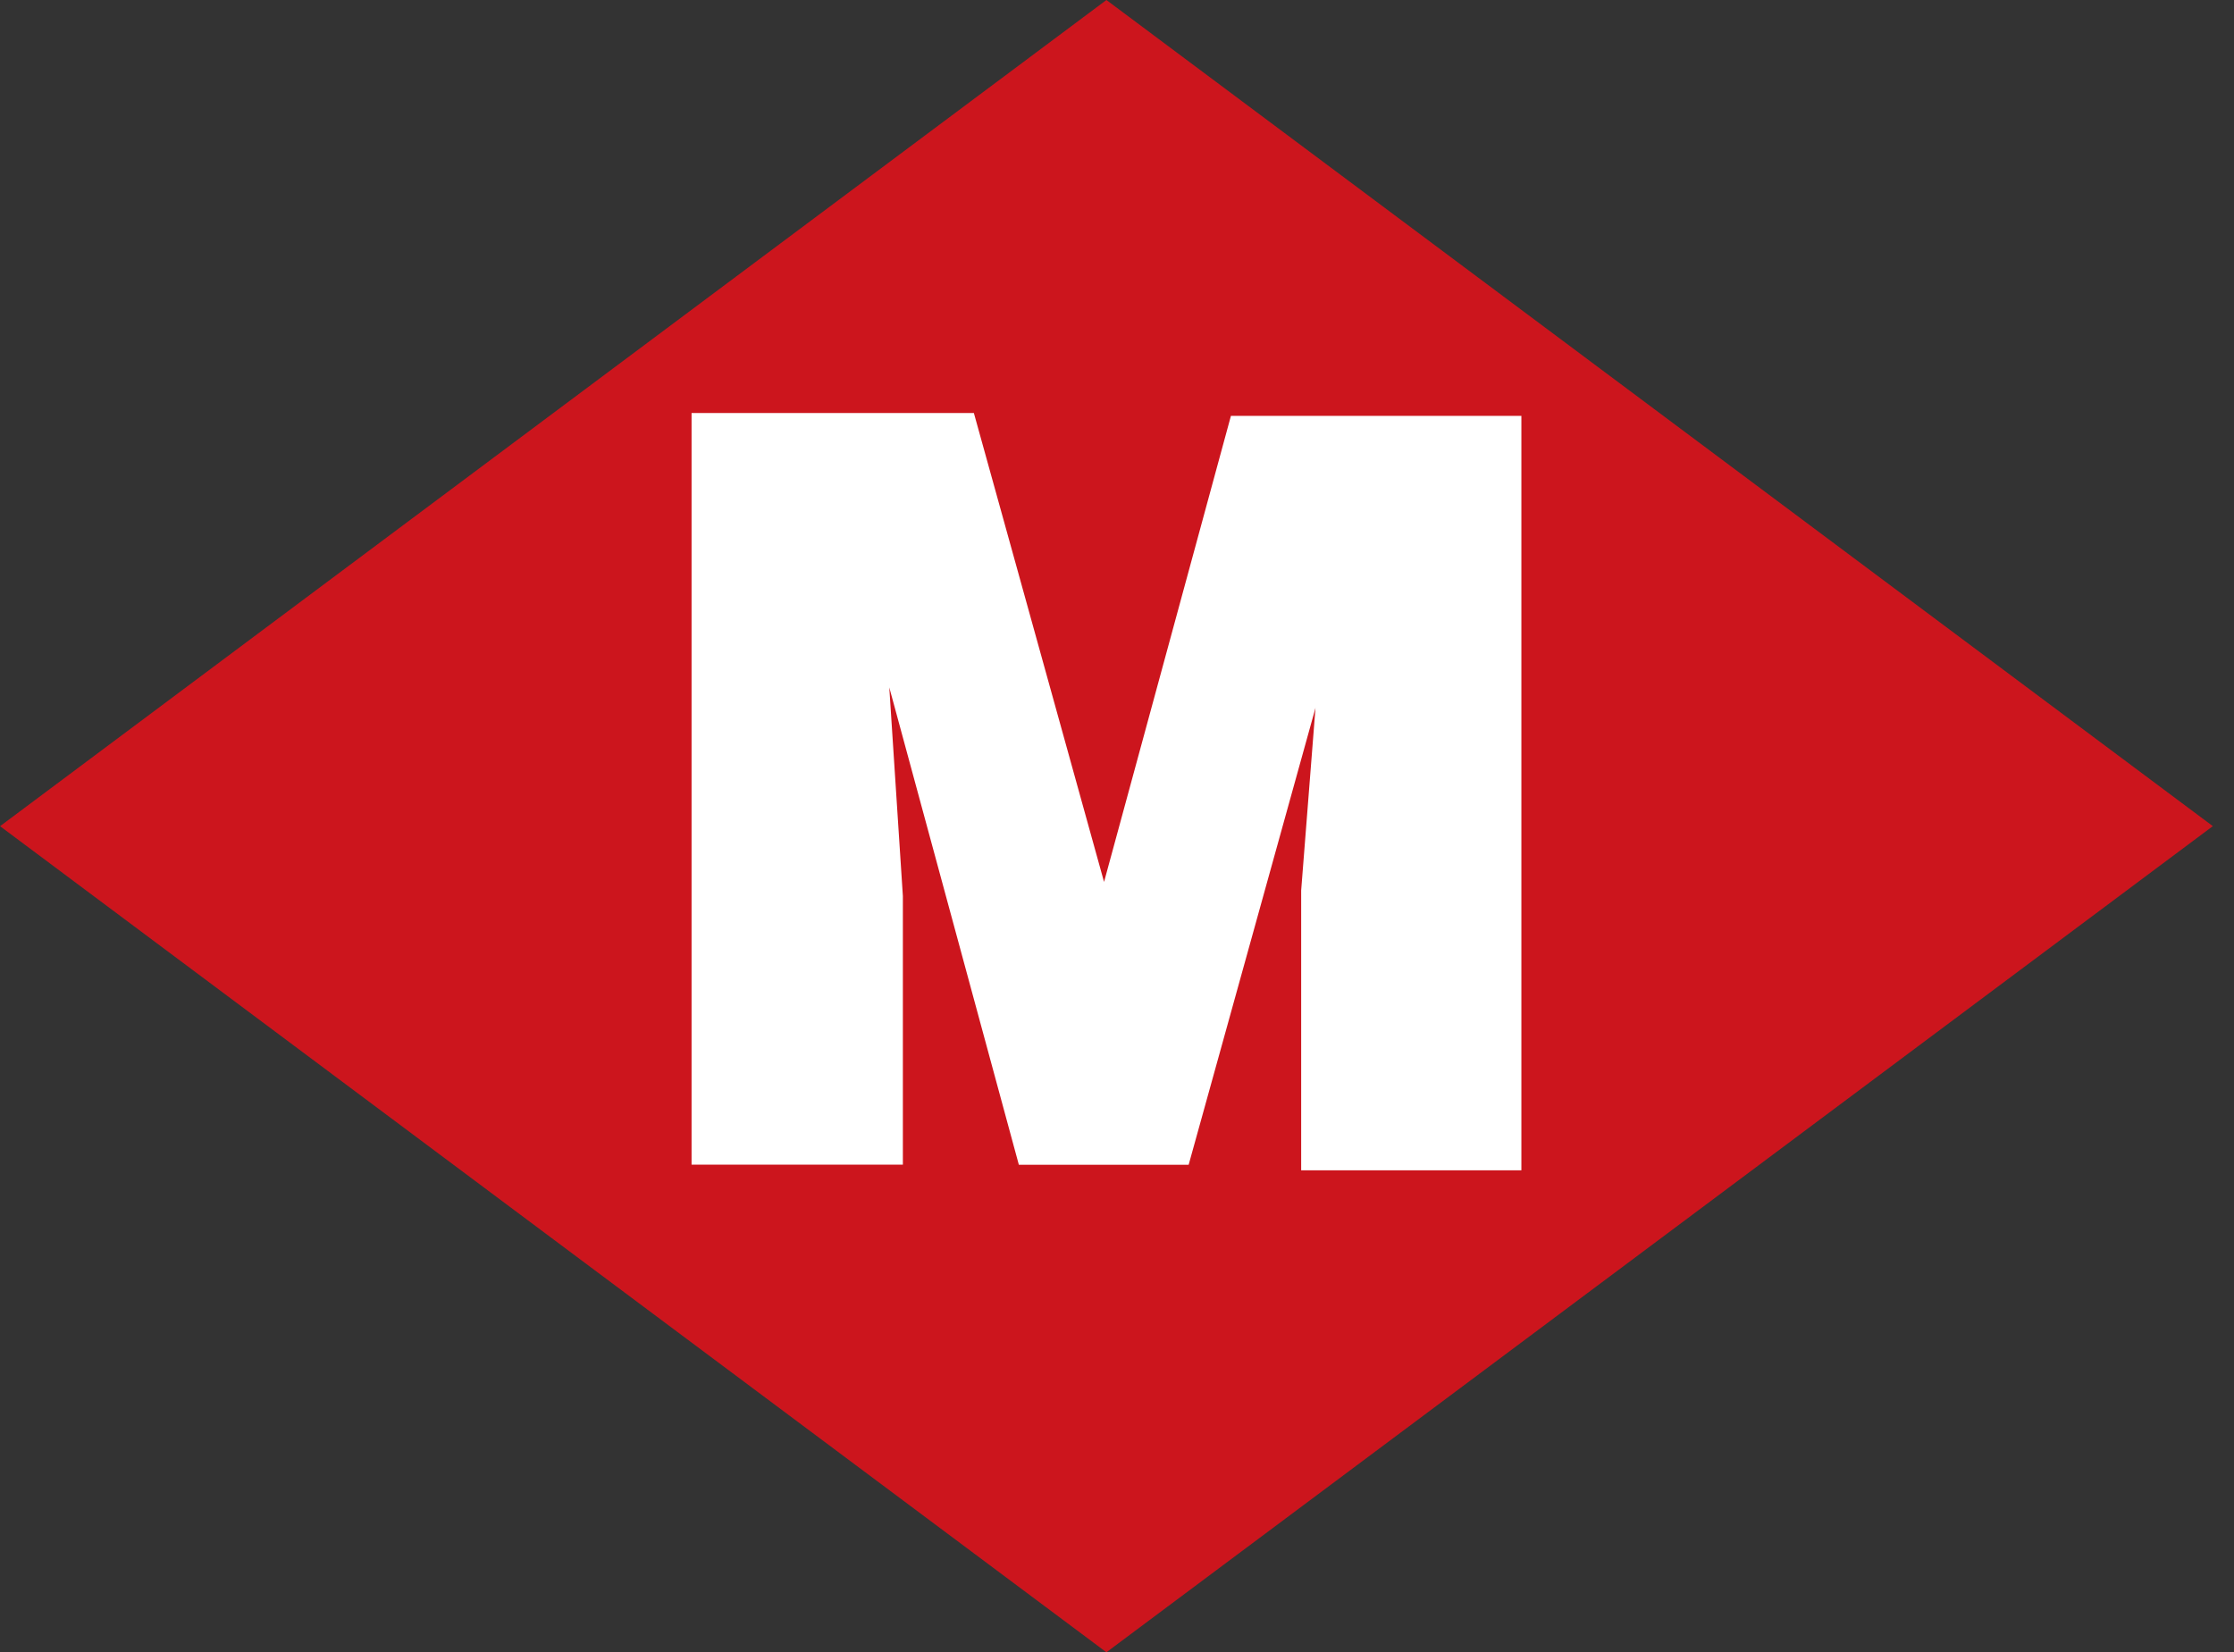
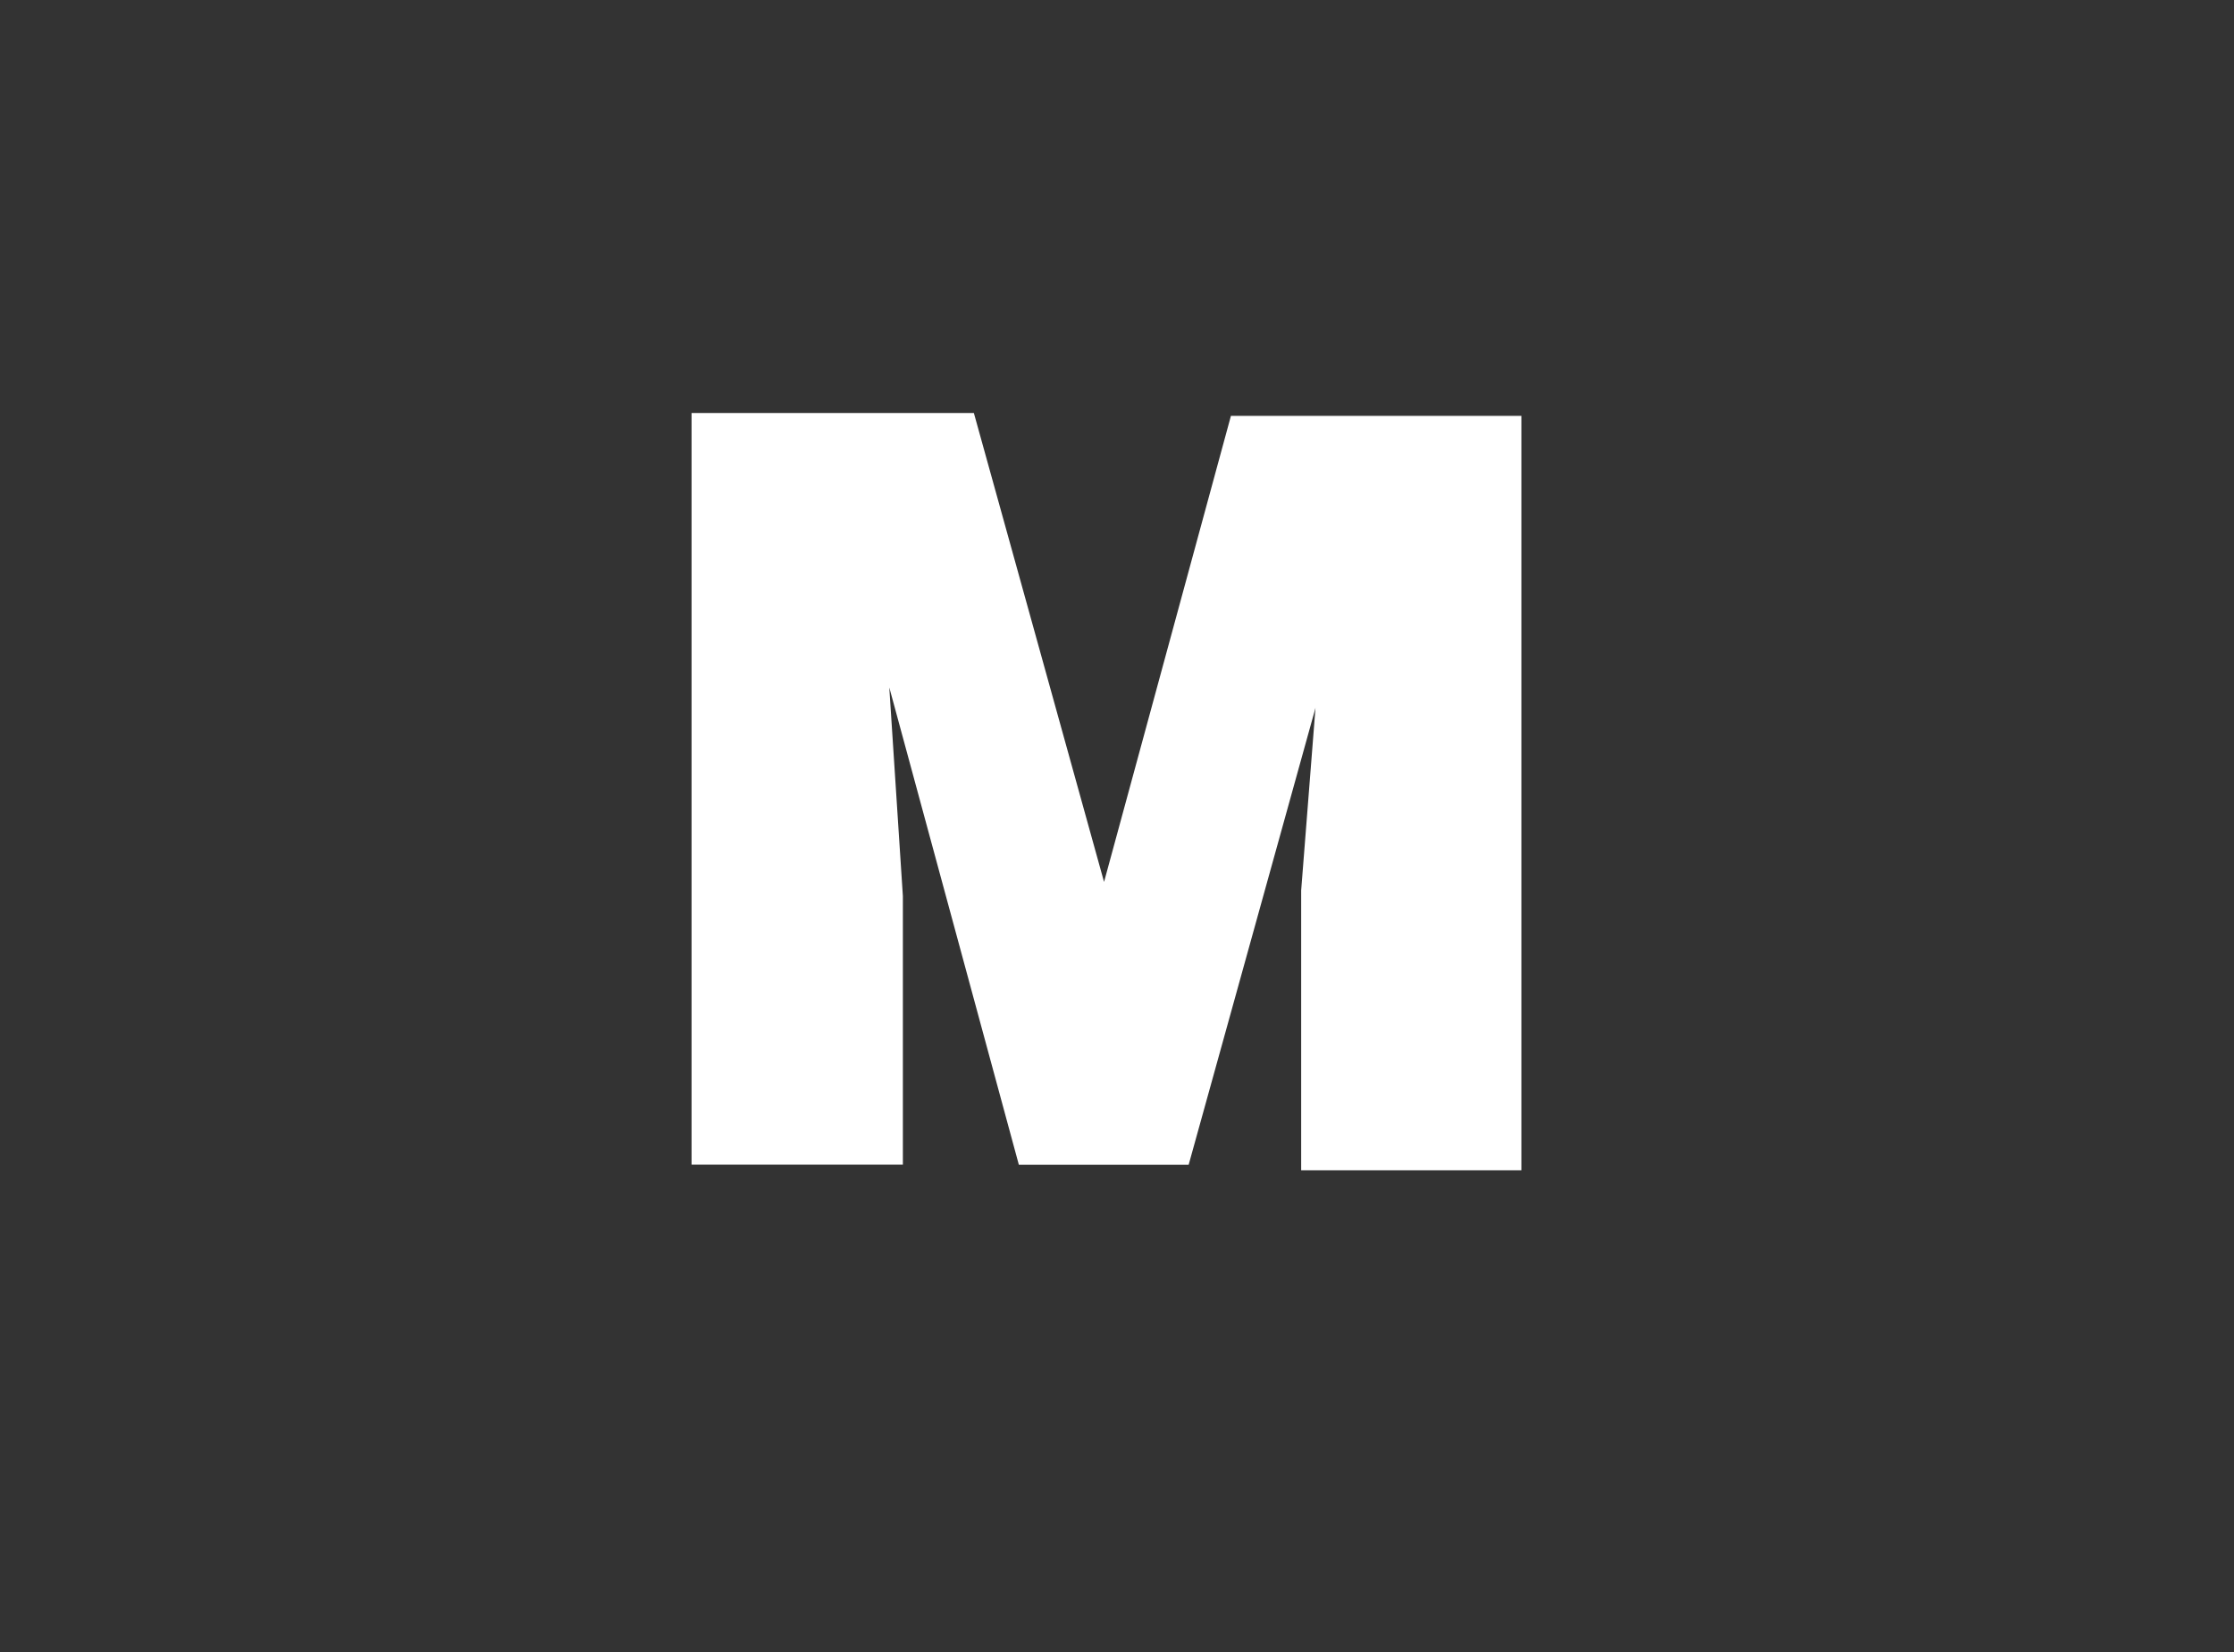
<svg xmlns="http://www.w3.org/2000/svg" width="73" height="54" viewBox="0 0 73 54" fill="none">
  <rect x="0" y="0" width="73" height="54" fill="#333333" stroke="none" />
-   <path d="M0.004 27L36.154 0L72.308 27L36.154 54L0 27H0.004Z" fill="#CC151D" />
  <path d="M36.077 28.823L31.823 13.498H22.598V38.064H29.503V29.285L29.059 22.466L33.293 38.068H38.841L42.986 23.134L42.518 29.1V38.249H49.714V13.591H40.223L36.077 28.823Z" fill="white" />
</svg>